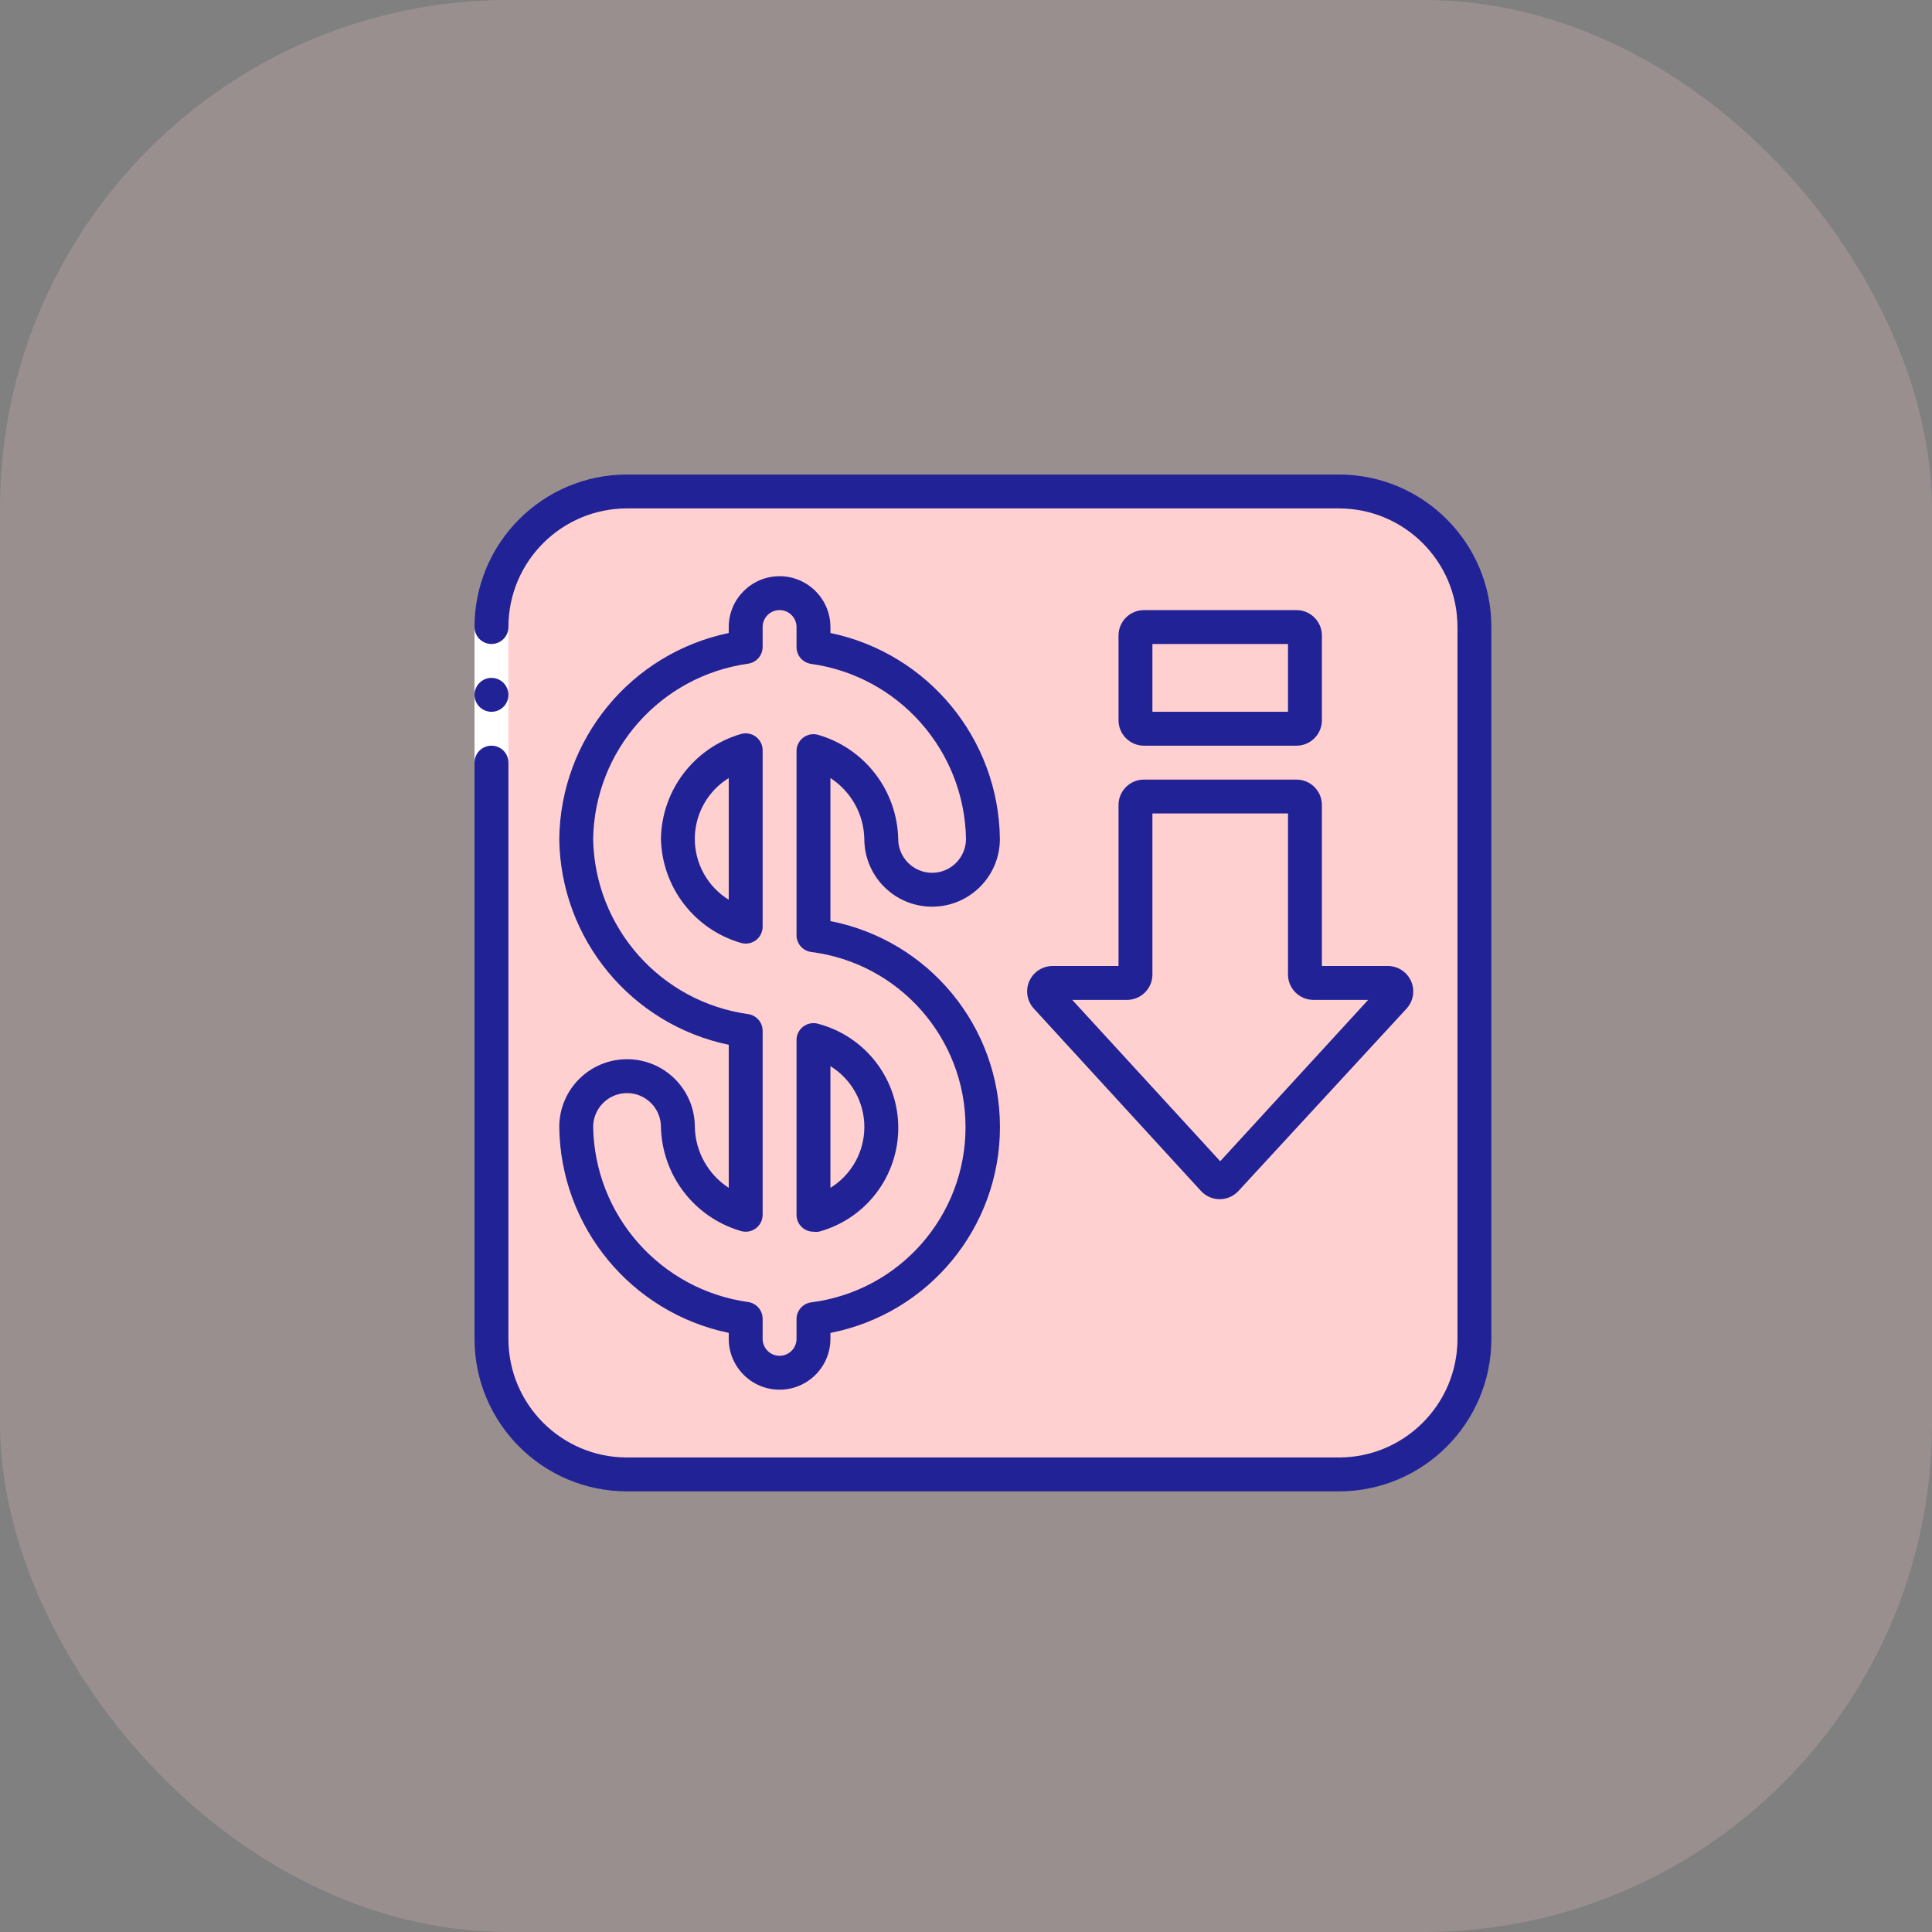
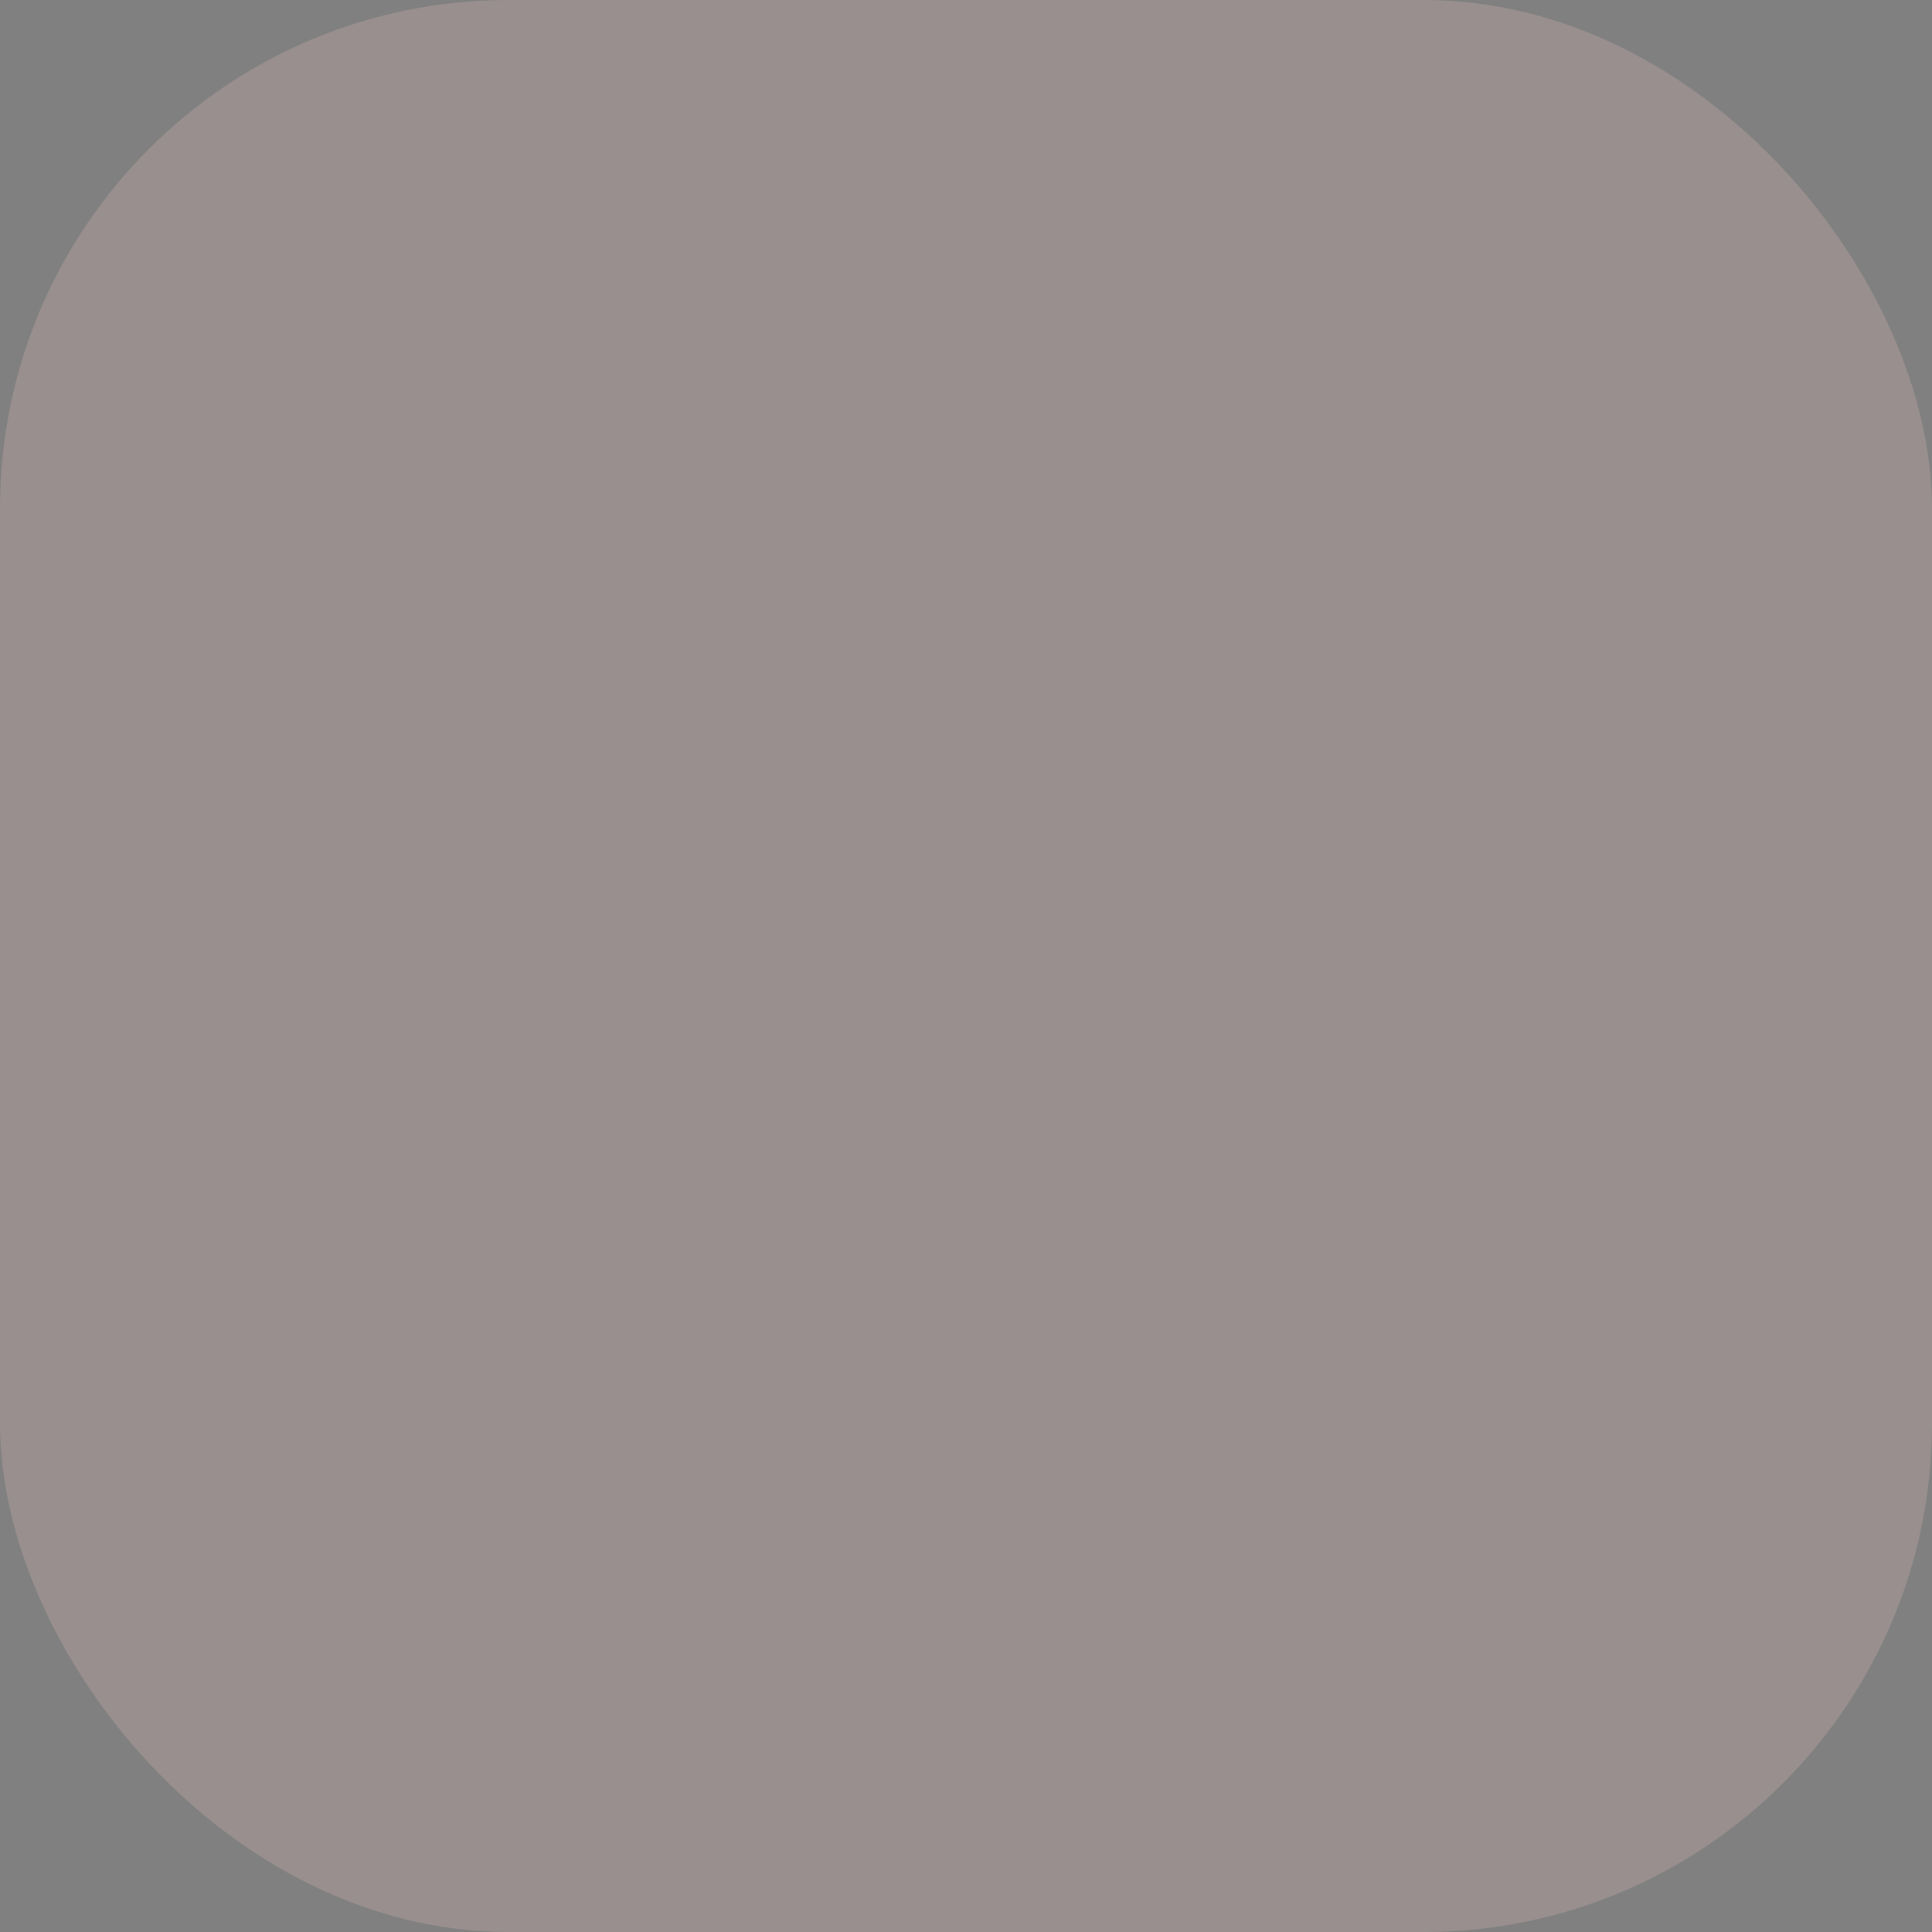
<svg xmlns="http://www.w3.org/2000/svg" width="47" height="47" viewBox="0 0 57 57" fill="none">
  <rect x="0" y="0" width="57" height="57" fill="#808080" stroke="none" />
  <rect opacity="0.2" width="57" height="57" rx="15" fill="#FFD0CF" />
  <g clip-path="url(#clip0_1_1744)">
    <path d="M39.5 14.5H18.5C16.291 14.5 14.5 16.291 14.5 18.5V39.5C14.5 41.709 16.291 43.5 18.5 43.5H39.5C41.709 43.5 43.5 41.709 43.5 39.5V18.5C43.5 16.291 41.709 14.5 39.5 14.5Z" fill="#FFD0CF" />
    <path d="M39.5 14.5H38C40.209 14.5 42 16.291 42 18.5V39.5C42 41.709 40.209 43.5 38 43.5H39.5C41.709 43.5 43.5 41.709 43.5 39.5V18.5C43.5 16.291 41.709 14.5 39.5 14.5Z" fill="#FFD0CF" />
    <path d="M24 27.585V22.16C25.158 22.498 25.966 23.544 26 24.75C26 25.578 26.672 26.25 27.5 26.25C28.328 26.25 29 25.578 29 24.75C28.948 21.891 26.83 19.492 24 19.085V18.5C24 17.948 23.552 17.5 23 17.5C22.448 17.5 22 17.948 22 18.5V19.085C19.17 19.492 17.052 21.891 17 24.75C17.052 27.609 19.17 30.008 22 30.415V35.84C20.844 35.499 20.037 34.455 20 33.25C20 32.422 19.328 31.75 18.5 31.75C17.672 31.75 17 32.422 17 33.25C17.052 36.109 19.17 38.508 22 38.915C22 39.52 21.95 39.815 22.25 40.155C22.524 40.466 22.962 40.575 23.351 40.43C23.739 40.285 23.997 39.915 24 39.5V38.915C26.83 38.508 28.948 36.109 29 33.25C28.948 30.391 26.83 27.992 24 27.585ZM22 27.34C20.844 26.999 20.037 25.955 20 24.75C20.039 23.546 20.845 22.502 22 22.16V27.34ZM24 35.84V30.66C25.174 30.972 25.991 32.035 25.991 33.25C25.991 34.465 25.174 35.528 24 35.84Z" fill="#FFD0CF" />
    <path d="M38.25 18.5H33.75C33.612 18.5 33.5 18.612 33.5 18.75V21.25C33.5 21.388 33.612 21.5 33.75 21.5H38.25C38.388 21.5 38.5 21.388 38.5 21.25V18.75C38.5 18.612 38.388 18.5 38.25 18.5Z" fill="#FFD0CF" />
    <path d="M36.75 18.5H33.75C33.612 18.5 33.5 18.612 33.5 18.75V21.25C33.5 21.388 33.612 21.5 33.75 21.5H36.75C36.888 21.5 37 21.388 37 21.25V18.75C37 18.612 36.888 18.5 36.75 18.5Z" fill="#FFD0CF" />
    <path d="M41.115 29.42L36.185 34.8C36.137 34.851 36.07 34.88 36 34.88C35.93 34.88 35.863 34.851 35.815 34.8C35.02 33.95 35.97 34.905 30.885 29.42C30.817 29.347 30.799 29.241 30.84 29.149C30.88 29.058 30.97 28.999 31.07 29H33.25C33.388 29 33.5 28.888 33.5 28.75V23.75C33.5 23.612 33.612 23.5 33.75 23.5H38.25C38.388 23.5 38.5 23.612 38.5 23.75V28.75C38.5 28.888 38.612 29 38.75 29H40.93C41.03 28.999 41.12 29.058 41.161 29.149C41.201 29.241 41.183 29.347 41.115 29.42Z" fill="#FFD0CF" />
-     <path d="M39.615 29.42L35.25 34.185L30.885 29.42C30.817 29.347 30.799 29.241 30.84 29.149C30.88 29.058 30.97 28.999 31.07 29H33.25C33.388 29 33.5 28.888 33.5 28.75V23.75C33.5 23.612 33.612 23.5 33.75 23.5H36.75C36.888 23.5 37 23.612 37 23.75V28.75C37 28.888 37.112 29 37.25 29H39.43C39.53 28.999 39.62 29.058 39.661 29.149C39.701 29.241 39.683 29.347 39.615 29.42Z" fill="#FFD0CF" />
+     <path d="M39.615 29.42L35.25 34.185C30.817 29.347 30.799 29.241 30.84 29.149C30.88 29.058 30.97 28.999 31.07 29H33.25C33.388 29 33.5 28.888 33.5 28.75V23.75C33.5 23.612 33.612 23.5 33.75 23.5H36.75C36.888 23.5 37 23.612 37 23.75V28.75C37 28.888 37.112 29 37.25 29H39.43C39.53 28.999 39.62 29.058 39.661 29.149C39.701 29.241 39.683 29.347 39.615 29.42Z" fill="#FFD0CF" />
    <path d="M18.5 43.5H20C17.791 43.5 16 41.709 16 39.5V18.5C16 16.291 17.791 14.5 20 14.5H18.5C16.291 14.5 14.5 16.291 14.5 18.5V39.5C14.5 41.709 16.291 43.5 18.5 43.5Z" fill="#FFD0CF" />
    <path d="M14 18.5H15V22.5H14V18.5Z" fill="white" />
    <path d="M14.5 21C14.224 21 14 20.776 14 20.5C14 20.224 14.224 20 14.5 20C14.776 20 15 20.224 15 20.5C15 20.776 14.776 21 14.5 21Z" fill="#222297" />
-     <path d="M18.5 44H39.5C41.985 44 44 41.985 44 39.5V18.5C44 16.015 41.985 14 39.5 14H18.5C16.015 14 14 16.015 14 18.5C14 18.679 14.095 18.844 14.25 18.933C14.405 19.022 14.595 19.022 14.75 18.933C14.905 18.844 15 18.679 15 18.5C15 16.567 16.567 15 18.5 15H39.5C41.433 15 43 16.567 43 18.5V39.5C43 41.433 41.433 43 39.5 43H18.5C16.567 43 15 41.433 15 39.5V22.5C15 22.224 14.776 22 14.5 22C14.224 22 14 22.224 14 22.5V39.5C14 41.985 16.015 44 18.5 44Z" fill="#222297" />
    <path d="M23.705 36.245C23.791 36.307 23.894 36.34 24 36.34C24.052 36.347 24.104 36.347 24.155 36.34C25.54 35.966 26.502 34.709 26.502 33.275C26.502 31.841 25.54 30.584 24.155 30.21C23.999 30.159 23.827 30.188 23.696 30.288C23.565 30.388 23.492 30.546 23.5 30.71V35.84C23.5 36 23.576 36.151 23.705 36.245ZM24.5 31.455C25.122 31.839 25.501 32.519 25.501 33.25C25.501 33.981 25.122 34.661 24.5 35.045V31.455Z" fill="#222297" />
    <path d="M22.5 22.16C22.508 21.996 22.435 21.838 22.304 21.738C22.173 21.638 22.002 21.609 21.845 21.66C20.472 22.067 19.522 23.318 19.5 24.75C19.533 26.173 20.48 27.411 21.845 27.815C21.895 27.831 21.947 27.839 22 27.84C22.106 27.84 22.209 27.807 22.295 27.745C22.424 27.651 22.5 27.5 22.5 27.34V22.16ZM21.5 26.545C20.878 26.161 20.499 25.481 20.499 24.75C20.499 24.019 20.878 23.339 21.5 22.955V26.545Z" fill="#222297" />
    <path d="M20.5 33.25C20.5 32.145 19.605 31.25 18.5 31.25C17.395 31.25 16.5 32.145 16.5 33.25C16.536 36.197 18.615 38.723 21.5 39.325V39.5C21.5 40.328 22.172 41 23 41C23.828 41 24.5 40.328 24.5 39.5V39.325C27.406 38.757 29.502 36.211 29.502 33.25C29.502 30.289 27.406 27.743 24.5 27.175V22.955C25.11 23.351 25.485 24.023 25.5 24.75C25.5 25.855 26.395 26.75 27.5 26.75C28.605 26.75 29.5 25.855 29.5 24.75C29.464 21.803 27.385 19.277 24.5 18.675V18.5C24.5 17.672 23.828 17 23 17C22.172 17 21.5 17.672 21.5 18.5V18.675C18.615 19.277 16.536 21.803 16.5 24.75C16.536 27.697 18.615 30.223 21.5 30.825V35.045C20.89 34.649 20.515 33.977 20.5 33.25ZM22.08 29.92C19.488 29.561 17.544 27.366 17.5 24.75C17.544 22.134 19.488 19.939 22.08 19.58C22.325 19.54 22.503 19.328 22.5 19.08V18.5C22.5 18.224 22.724 18 23 18C23.276 18 23.5 18.224 23.5 18.5V19.085C23.497 19.333 23.675 19.545 23.92 19.585C26.51 19.944 28.453 22.136 28.5 24.75C28.5 25.302 28.052 25.75 27.5 25.75C26.948 25.75 26.5 25.302 26.5 24.75C26.467 23.327 25.52 22.089 24.155 21.685C23.998 21.634 23.827 21.663 23.696 21.763C23.565 21.863 23.492 22.021 23.5 22.185V27.585C23.497 27.833 23.675 28.045 23.92 28.085C26.528 28.41 28.486 30.627 28.486 33.255C28.486 35.883 26.528 38.1 23.92 38.425C23.675 38.465 23.497 38.677 23.5 38.925V39.5C23.5 39.776 23.276 40 23 40C22.724 40 22.5 39.776 22.5 39.5V38.915C22.503 38.667 22.325 38.455 22.08 38.415C19.49 38.056 17.547 35.864 17.5 33.25C17.5 32.698 17.948 32.25 18.5 32.25C19.052 32.25 19.5 32.698 19.5 33.25C19.533 34.673 20.48 35.911 21.845 36.315C22.002 36.366 22.173 36.337 22.304 36.237C22.435 36.137 22.508 35.979 22.5 35.815V30.415C22.501 30.169 22.323 29.959 22.08 29.92Z" fill="#222297" />
    <path d="M33.75 22H38.25C38.664 22 39 21.664 39 21.25V18.75C39 18.336 38.664 18 38.25 18H33.75C33.336 18 33 18.336 33 18.75V21.25C33 21.449 33.079 21.64 33.22 21.78C33.36 21.921 33.551 22 33.75 22ZM34 19H38V21H34V19Z" fill="#222297" />
    <path d="M33 28.5H31.07C30.77 28.494 30.495 28.667 30.371 28.94C30.247 29.213 30.298 29.533 30.5 29.755L35.43 35.135C35.572 35.291 35.773 35.38 35.985 35.38C36.196 35.38 36.398 35.291 36.54 35.135L41.5 29.755C41.702 29.533 41.752 29.213 41.628 28.94C41.504 28.667 41.23 28.494 40.93 28.5H39V23.75C39 23.336 38.664 23 38.25 23H33.75C33.336 23 33 23.336 33 23.75V28.5ZM33.25 29.5C33.664 29.5 34 29.164 34 28.75V24H38V28.75C38 29.164 38.336 29.5 38.75 29.5H40.365L36 34.26L31.635 29.5H33.25Z" fill="#222297" />
  </g>
  <defs>
    <clipPath id="clip0_1_1744">
-       <rect width="30" height="30" fill="white" transform="translate(14 14)" />
-     </clipPath>
+       </clipPath>
  </defs>
</svg>